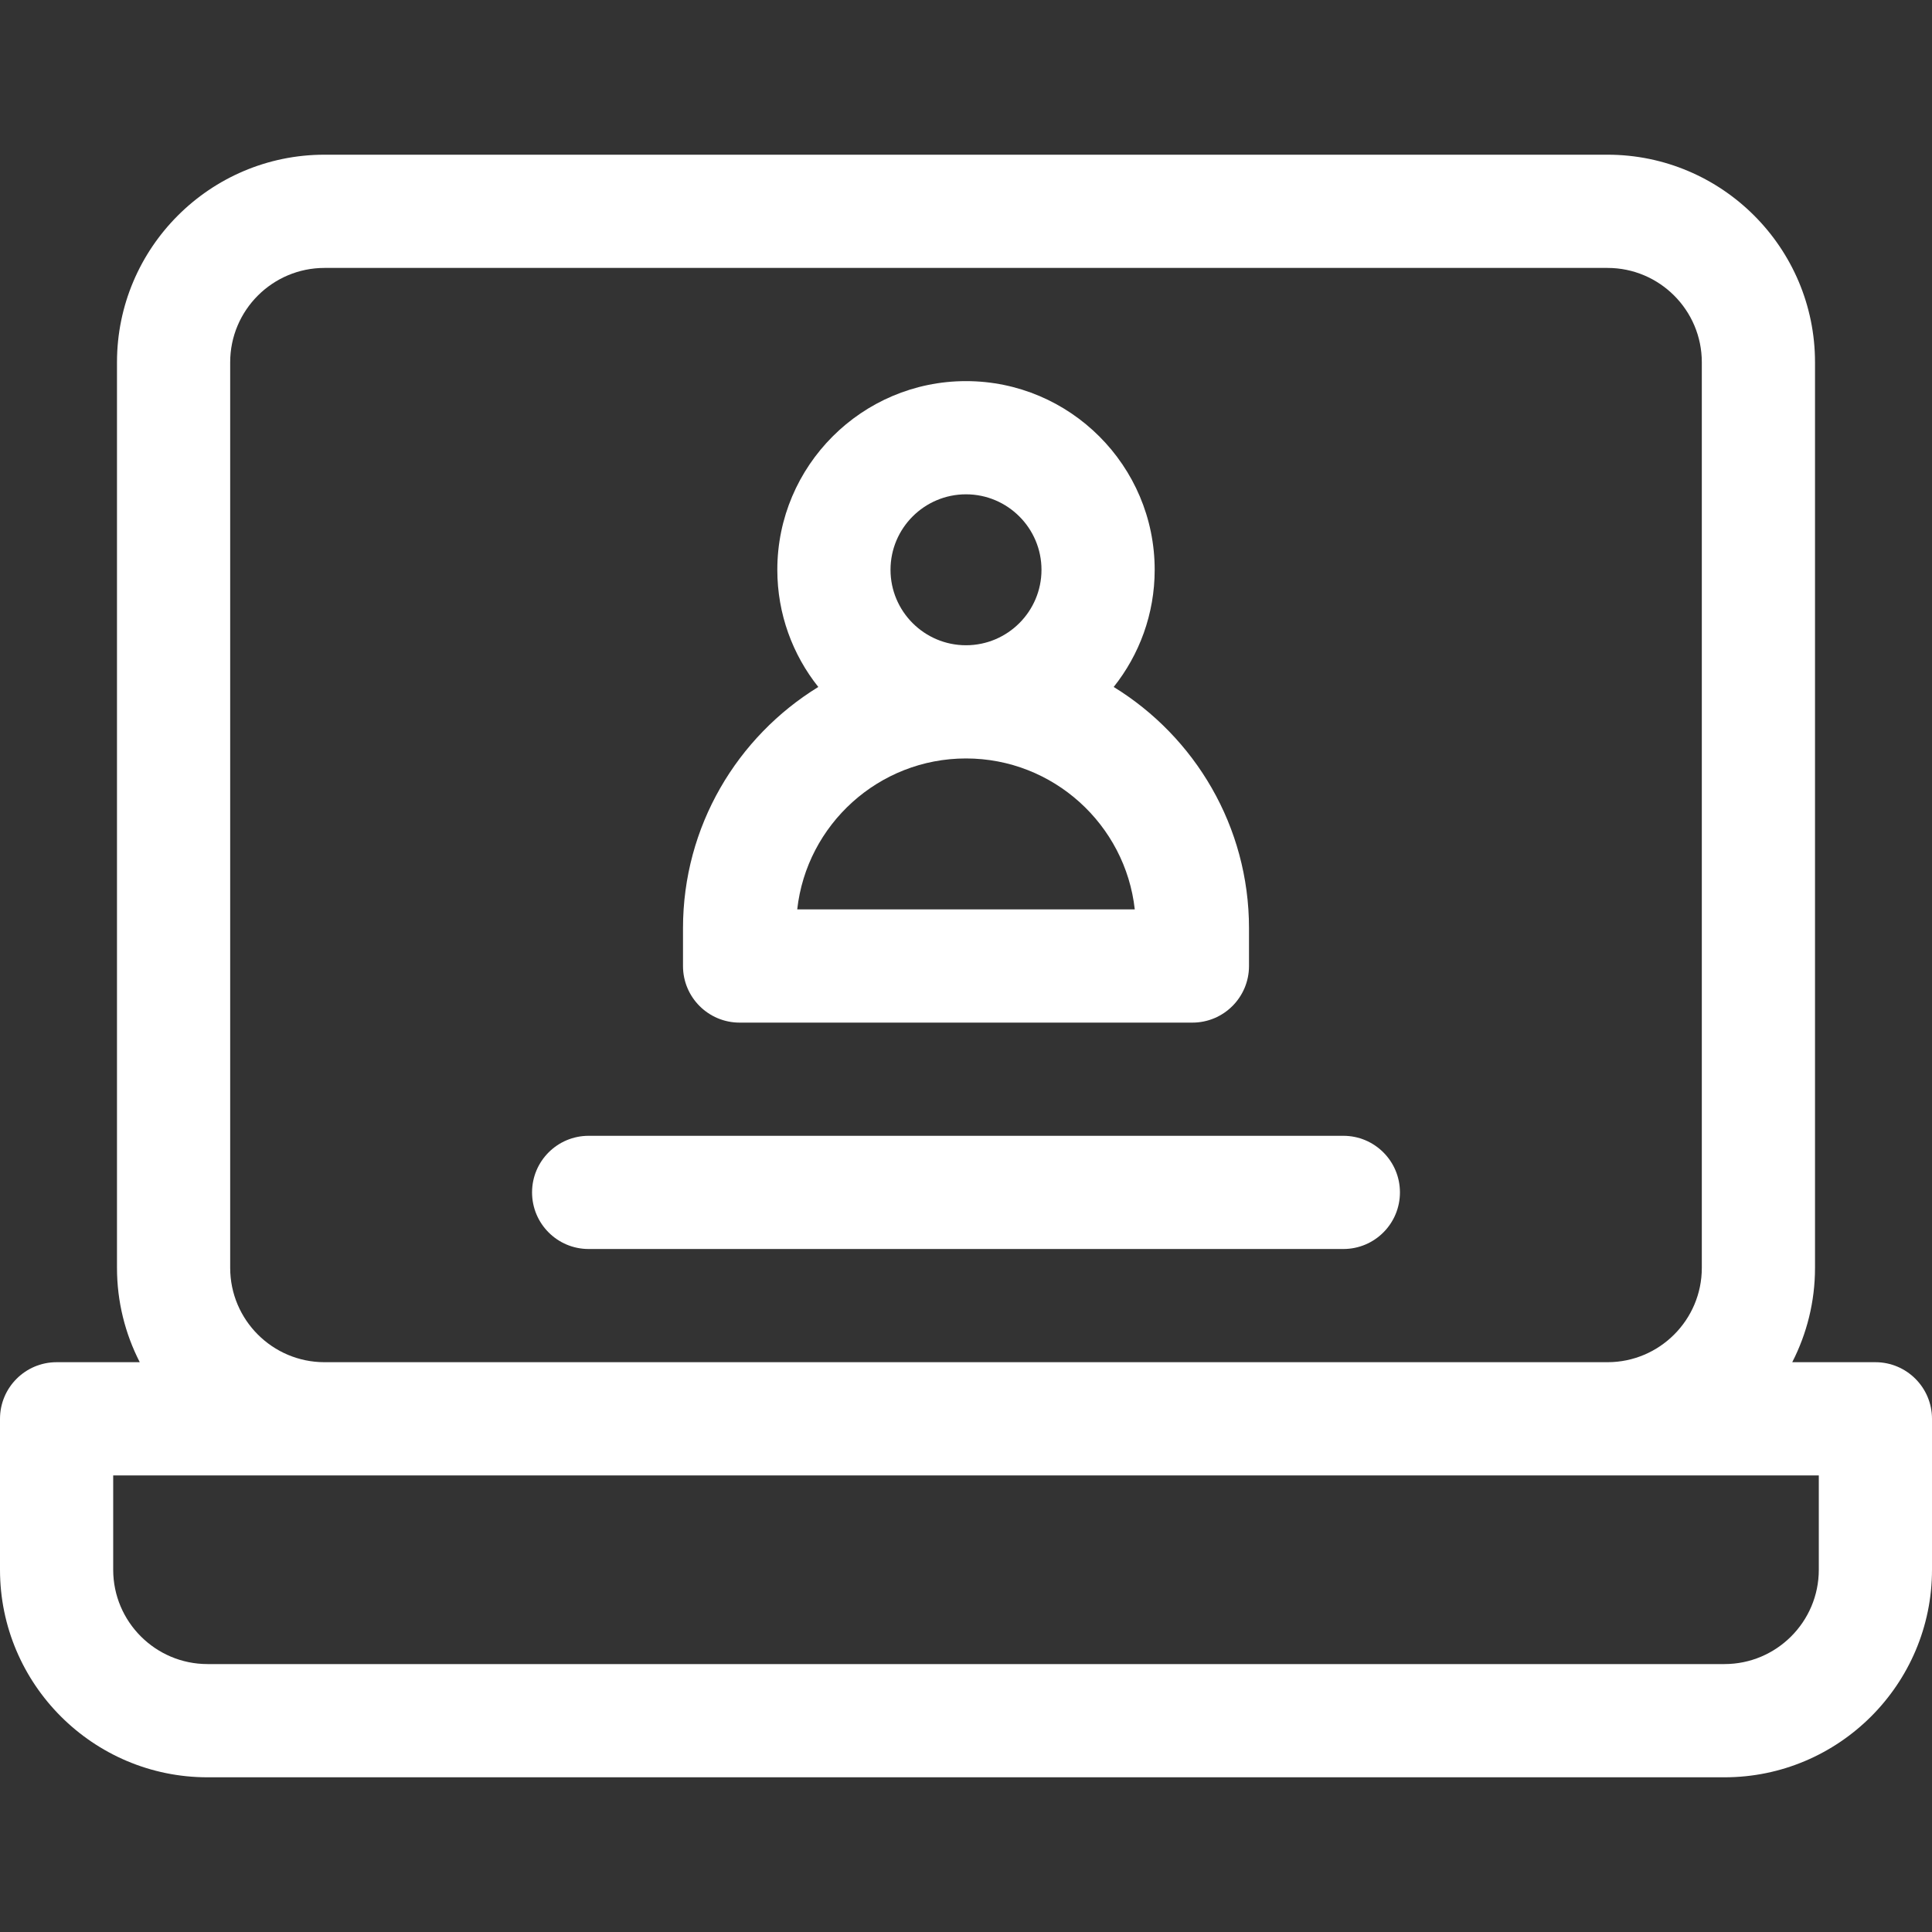
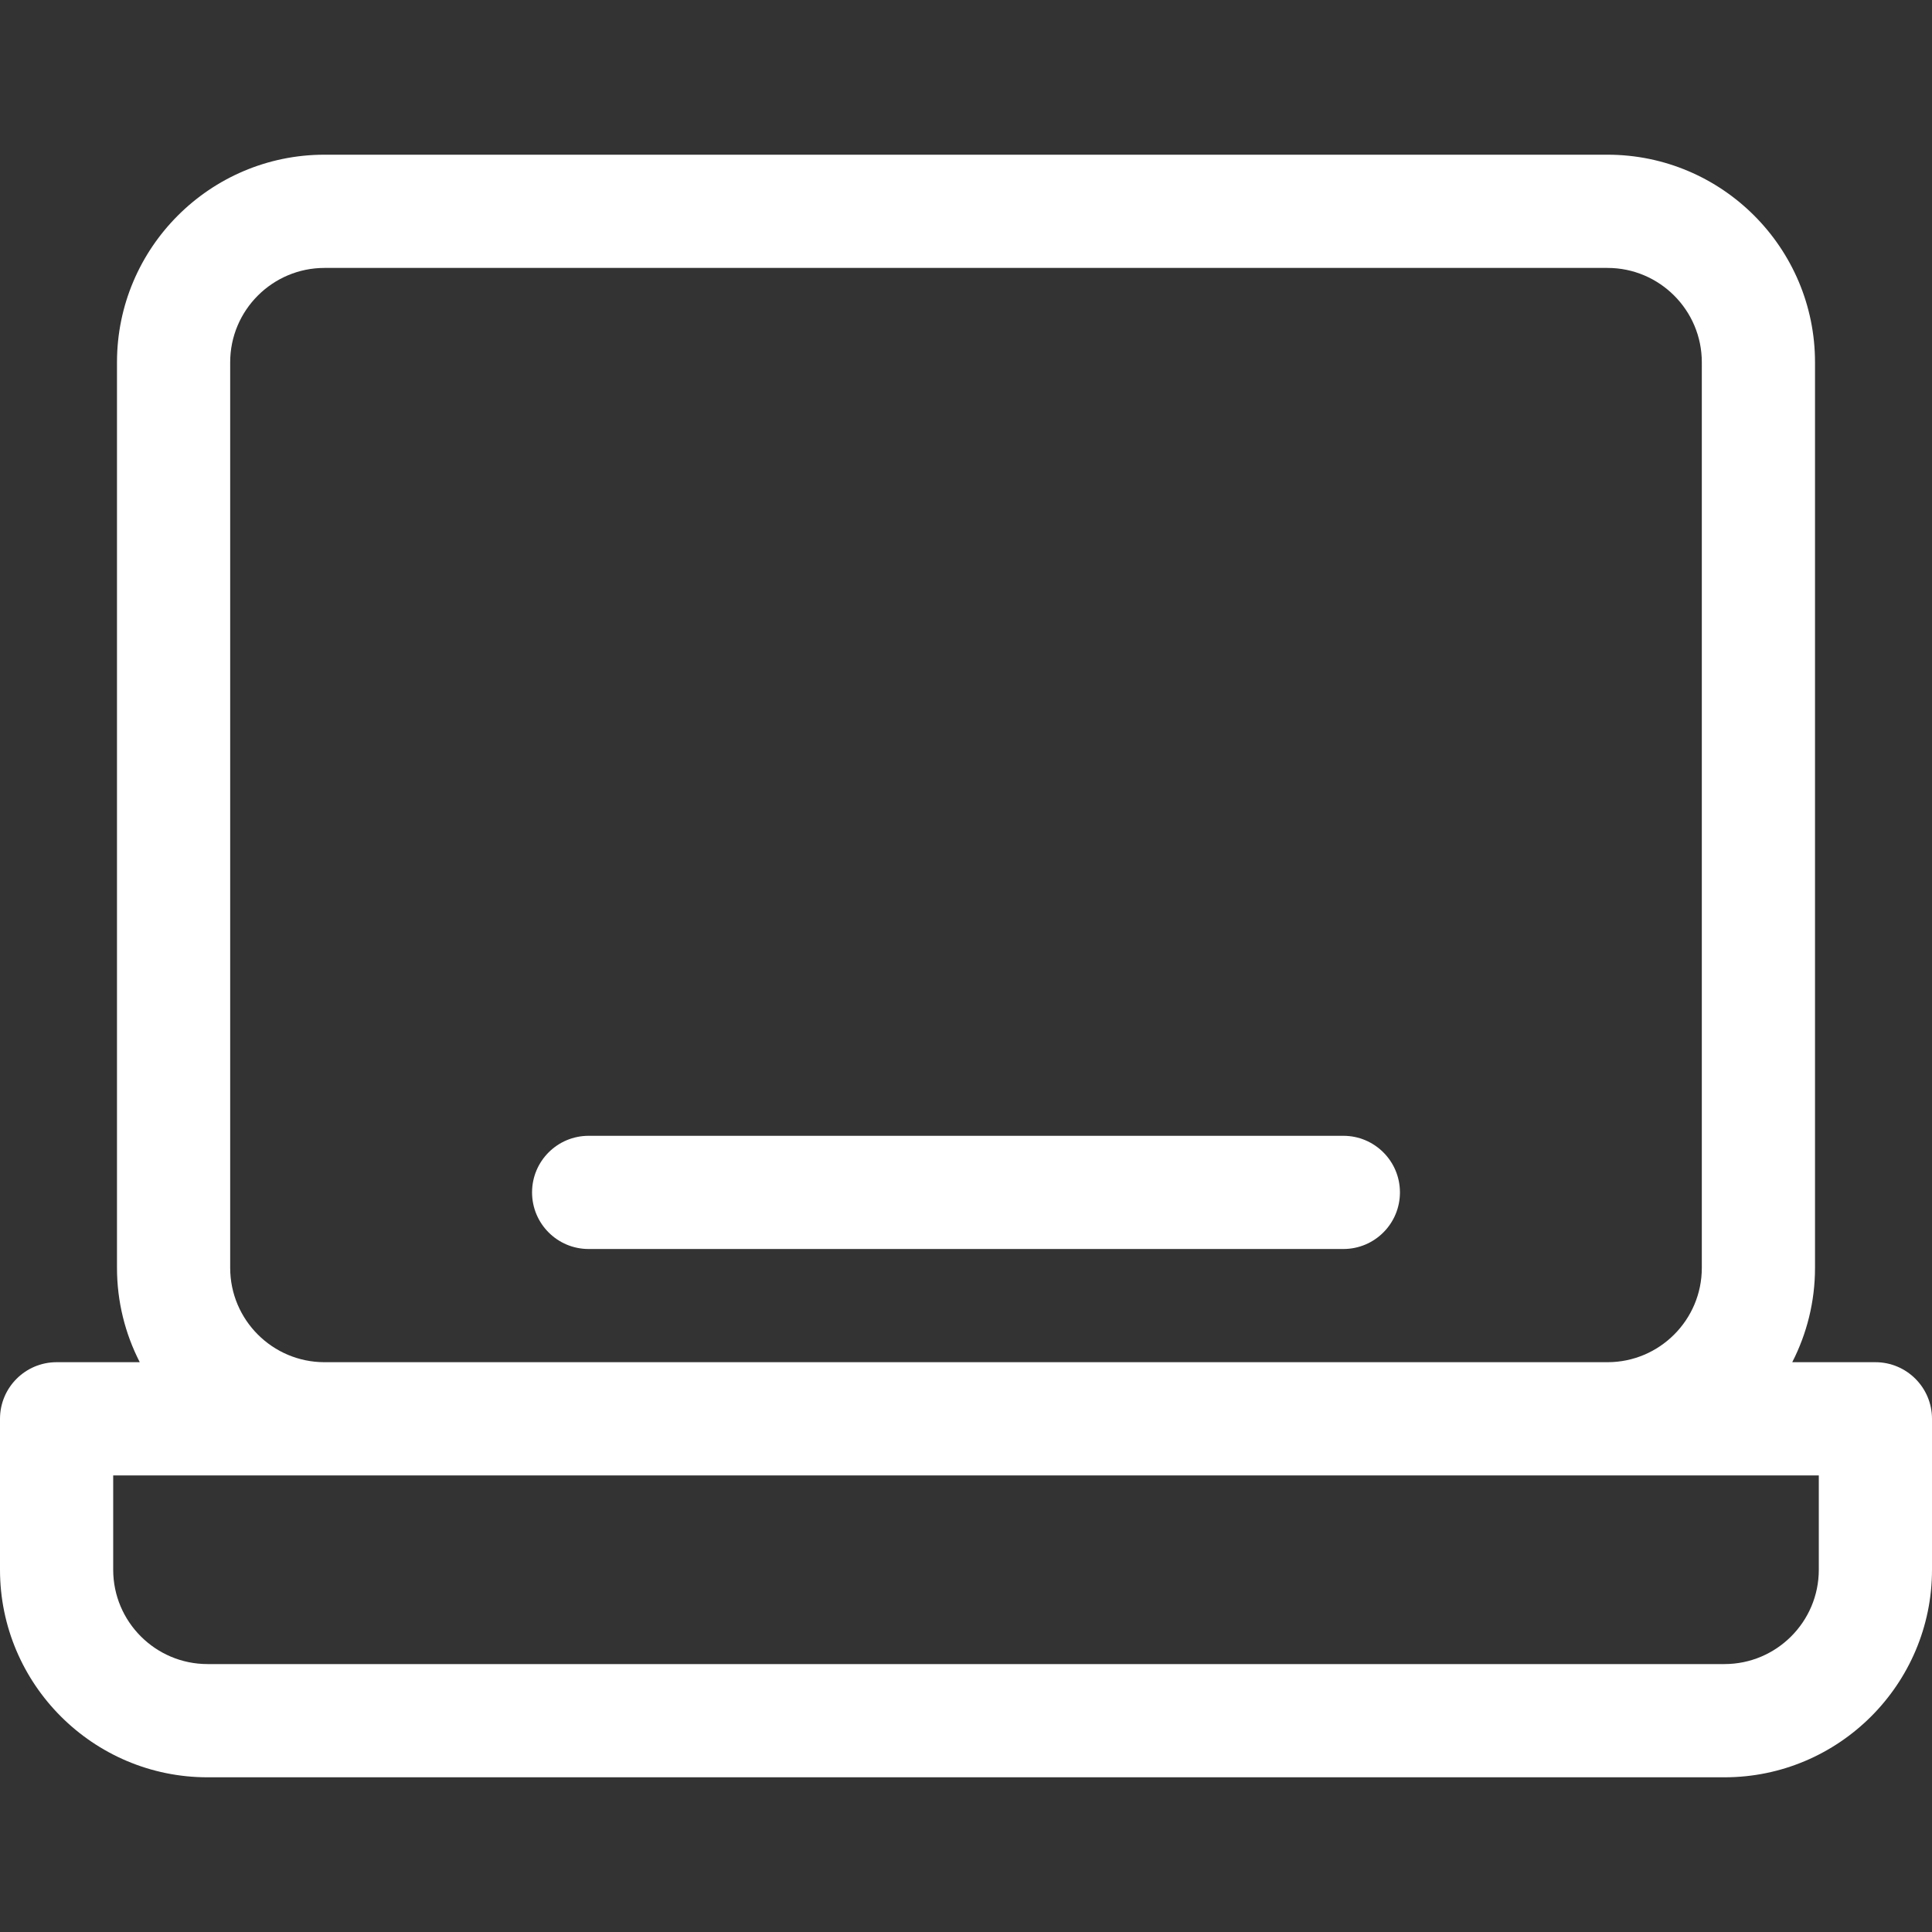
<svg xmlns="http://www.w3.org/2000/svg" width="56" height="56" viewBox="0 0 56 56" fill="none">
  <rect x="0" y="0" width="56" height="56" fill="#333333" stroke="none" />
  <g clip-path="url(#clip0_14053_6118)">
    <path d="M54.359 39.484H51.949C52.37 38.663 52.609 37.734 52.609 36.75V10.5C52.609 7.183 49.911 4.484 46.594 4.484H9.406C6.089 4.484 3.391 7.183 3.391 10.5V36.75C3.391 37.734 3.63 38.663 4.051 39.484H1.641C0.735 39.484 0 40.219 0 41.125V45.5C0 48.817 2.699 51.516 6.016 51.516H49.984C53.301 51.516 56 48.817 56 45.5V41.125C56 40.219 55.265 39.484 54.359 39.484ZM6.672 36.75V10.5C6.672 8.992 7.899 7.766 9.406 7.766H46.594C48.102 7.766 49.328 8.992 49.328 10.5V36.75C49.328 38.258 48.102 39.484 46.594 39.484H9.406C7.899 39.484 6.672 38.258 6.672 36.75ZM52.719 45.5C52.719 47.008 51.492 48.234 49.984 48.234H6.016C4.508 48.234 3.281 47.008 3.281 45.5V42.766H52.719V45.5Z" fill="white" />
-     <path d="M21.438 29.641H34.562C35.469 29.641 36.203 28.906 36.203 28V26.906C36.203 23.951 34.632 21.357 32.281 19.912C33.024 18.979 33.469 17.798 33.469 16.516C33.469 13.5 31.015 11.047 28 11.047C24.985 11.047 22.531 13.5 22.531 16.516C22.531 17.798 22.976 18.979 23.719 19.912C21.368 21.357 19.797 23.951 19.797 26.906V28C19.797 28.906 20.531 29.641 21.438 29.641ZM25.812 16.516C25.812 15.309 26.794 14.328 28 14.328C29.206 14.328 30.188 15.309 30.188 16.516C30.188 17.722 29.206 18.703 28 18.703C26.794 18.703 25.812 17.722 25.812 16.516ZM28 21.984C30.529 21.984 32.619 23.902 32.892 26.359H23.108C23.381 23.902 25.471 21.984 28 21.984Z" fill="white" />
    <path d="M38.938 32.922H17.062C16.156 32.922 15.422 33.656 15.422 34.562C15.422 35.469 16.156 36.203 17.062 36.203H38.938C39.844 36.203 40.578 35.469 40.578 34.562C40.578 33.656 39.844 32.922 38.938 32.922Z" fill="white" />
  </g>
  <defs>
    <clipPath id="clip0_14053_6118">
      <rect width="56" height="56" fill="white" />
    </clipPath>
  </defs>
</svg>